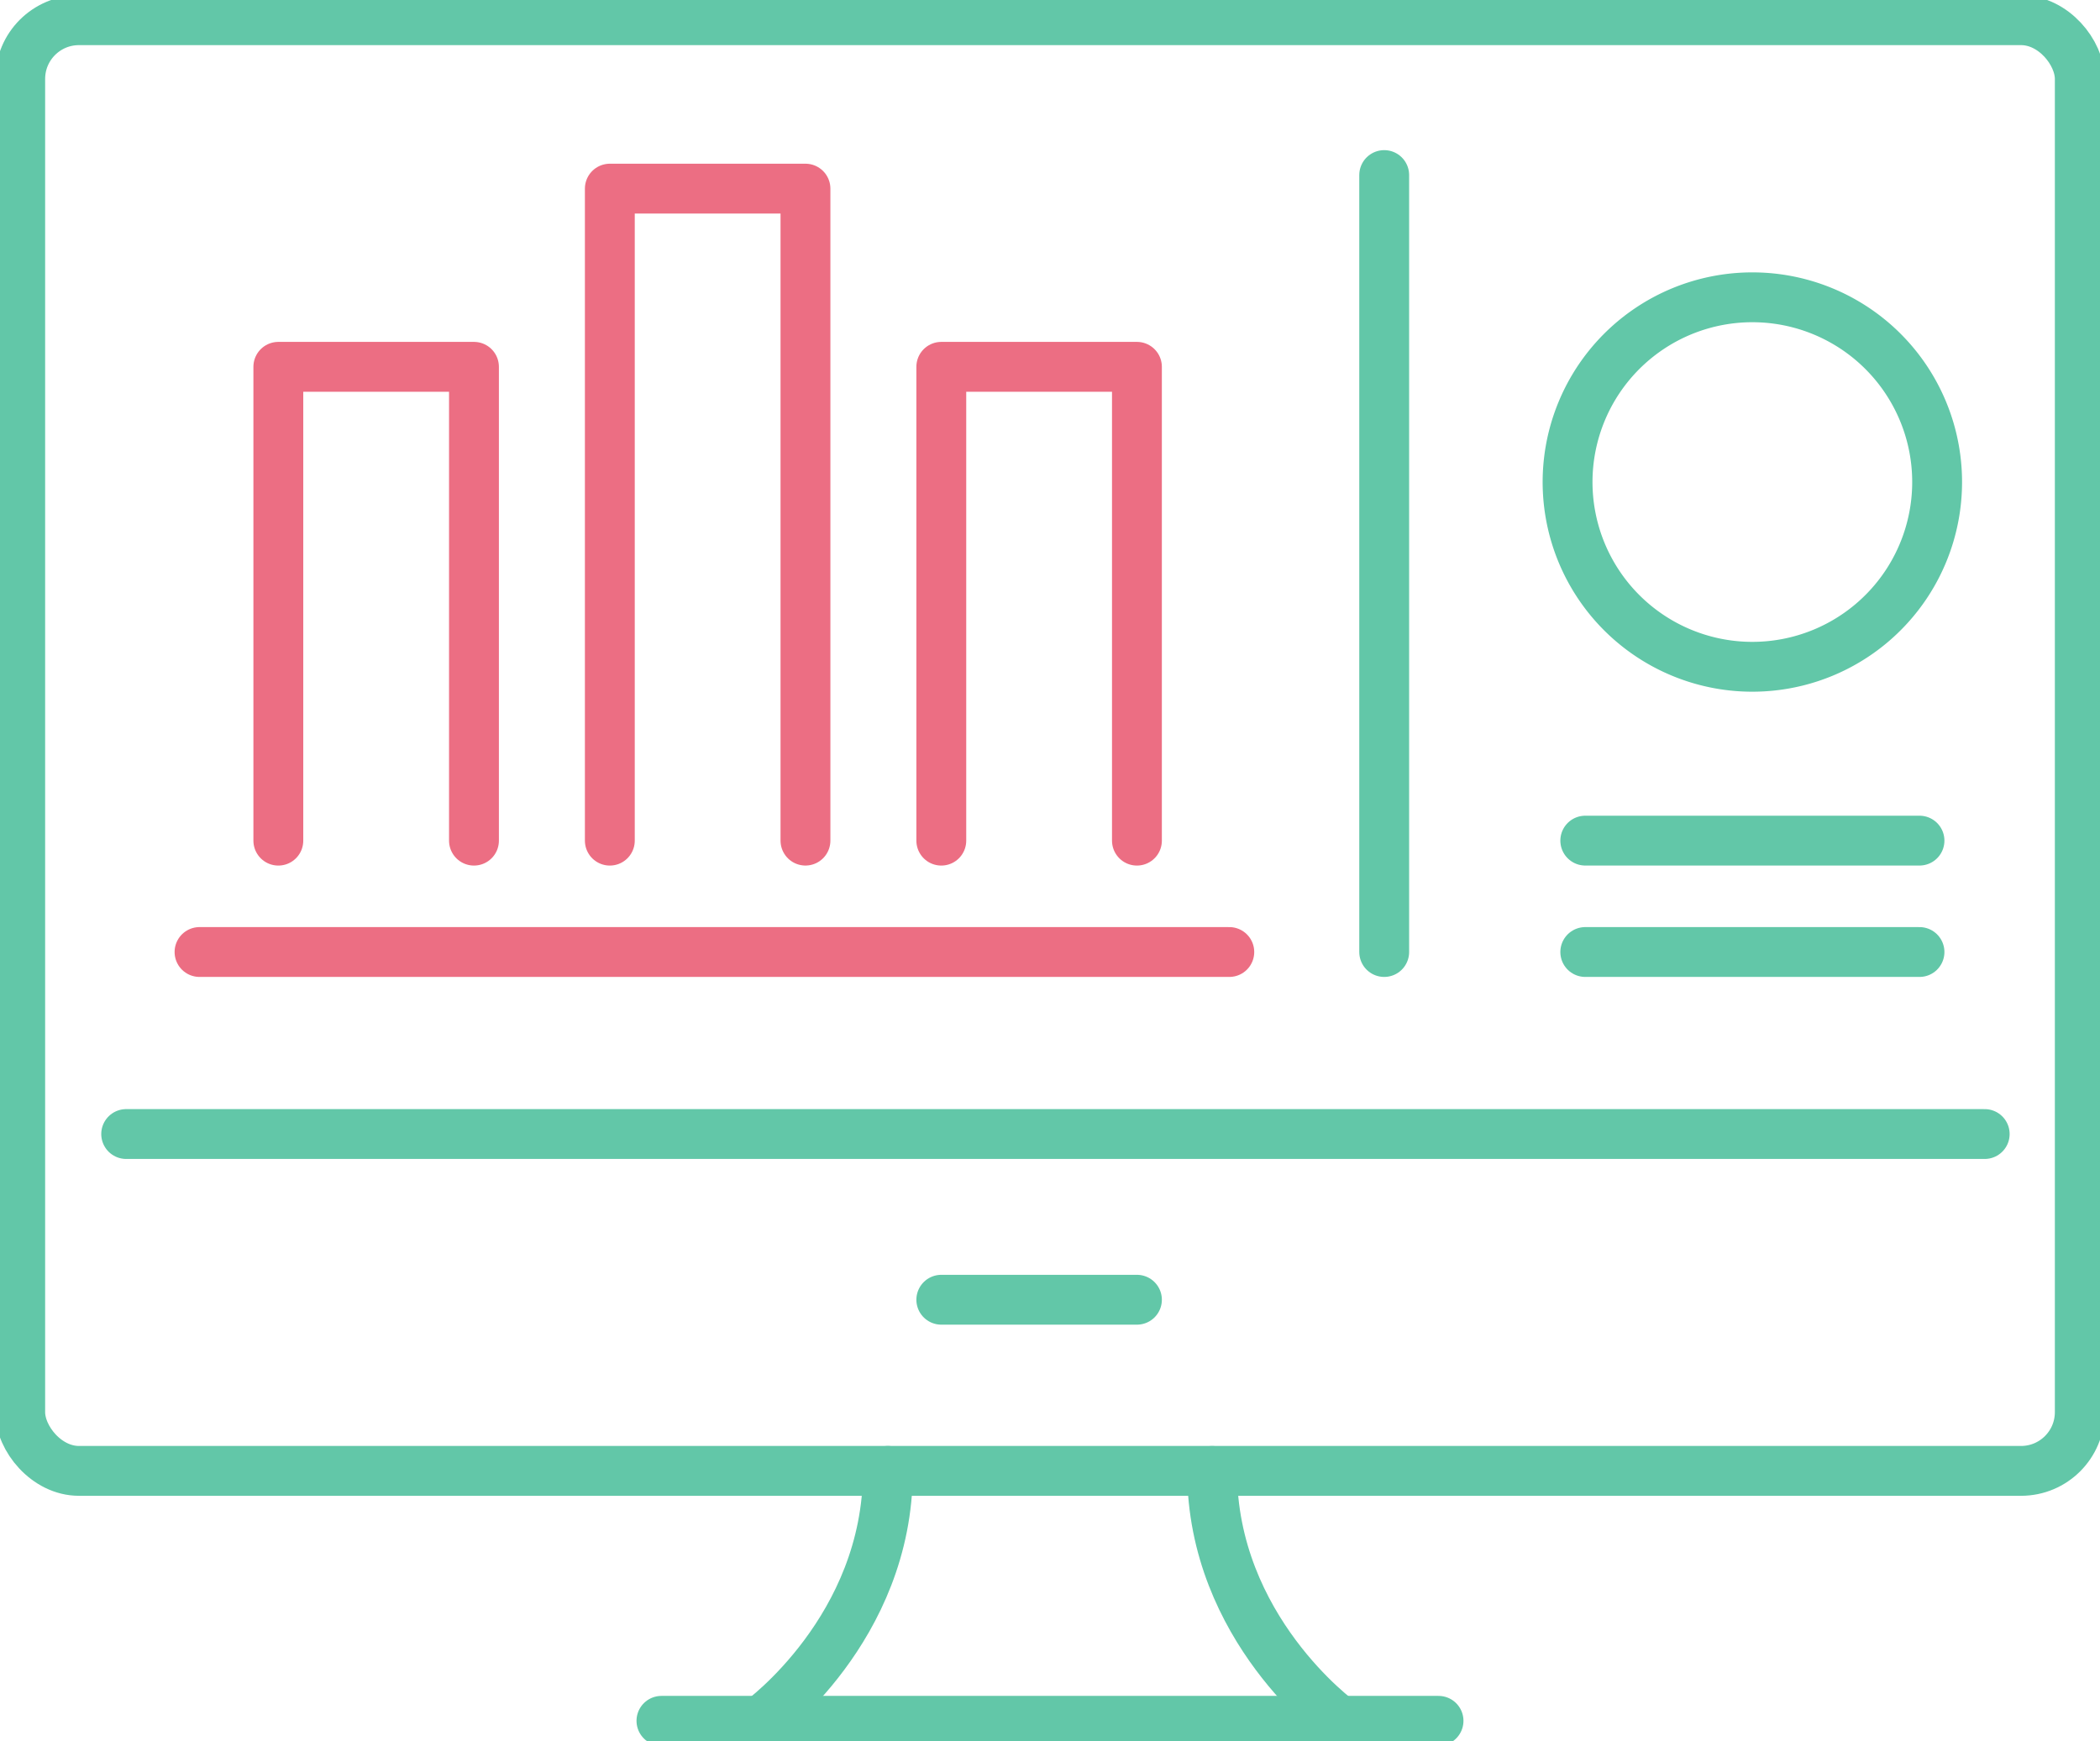
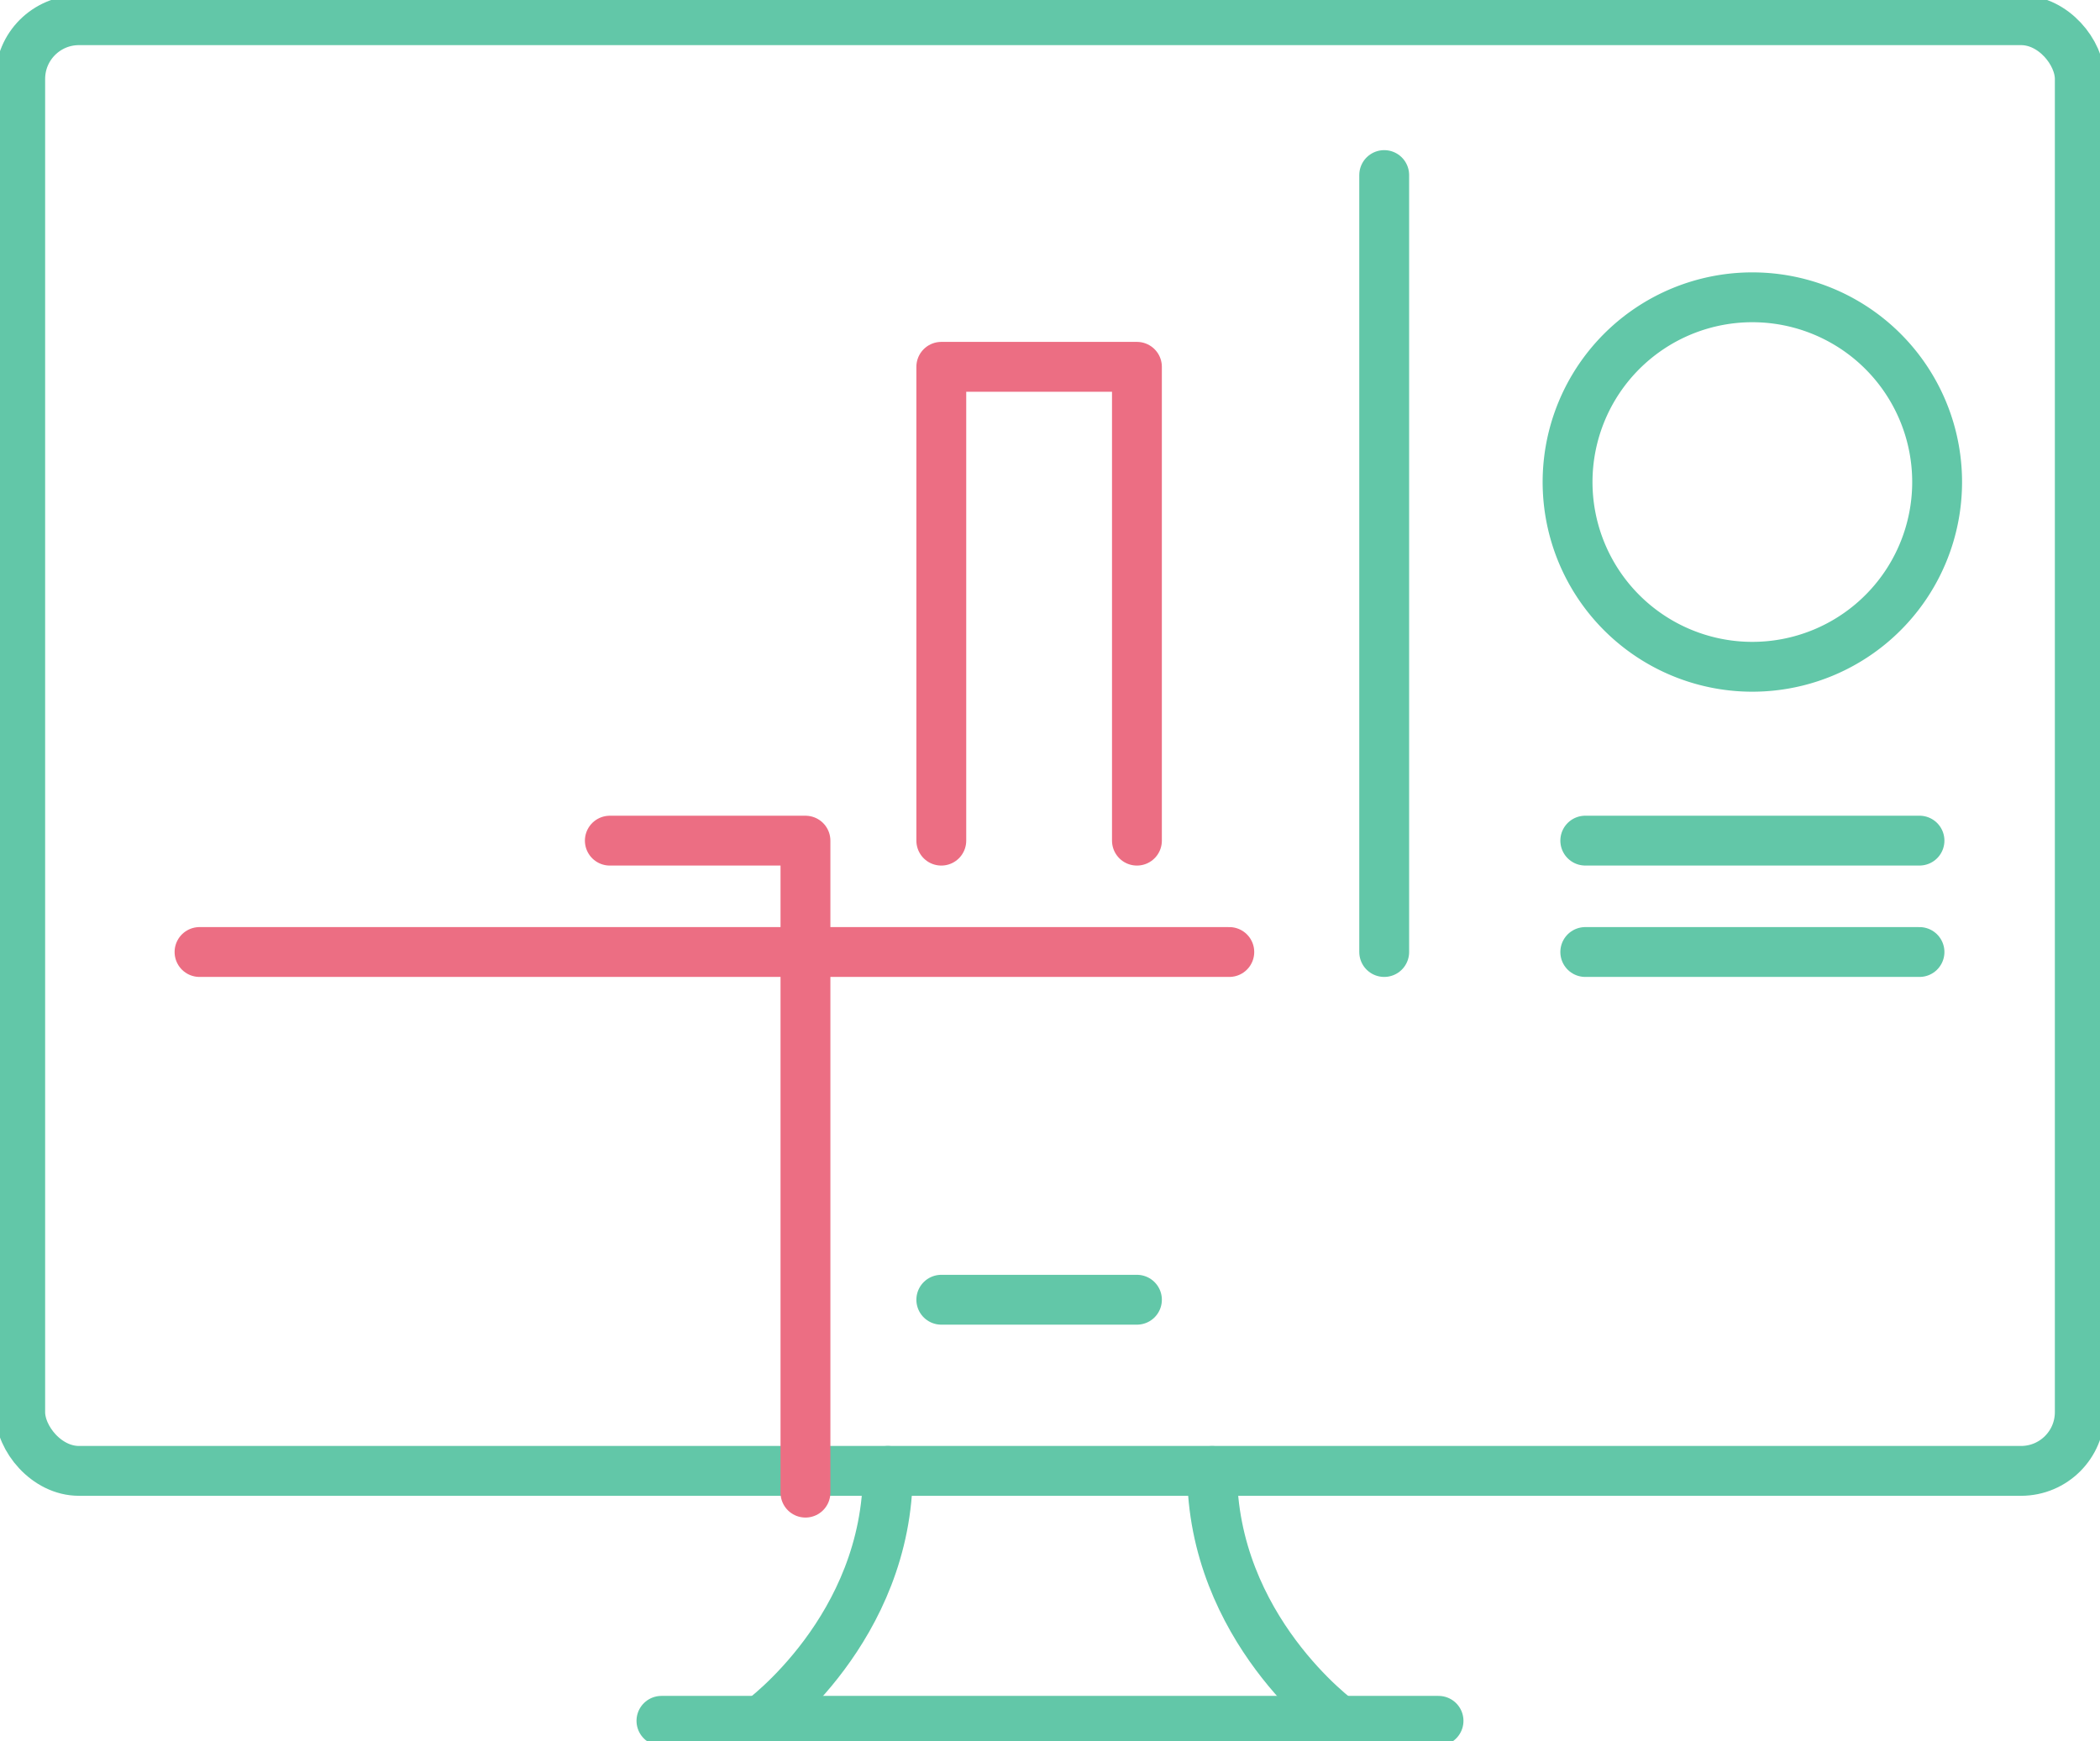
<svg xmlns="http://www.w3.org/2000/svg" width="89.557" height="74.261" viewBox="0 0 89.557 74.261">
  <defs>
    <clipPath id="clip-path">
      <rect id="長方形_34529" data-name="長方形 34529" width="89.557" height="74.261" fill="none" />
    </clipPath>
  </defs>
  <g id="problems_icon04" transform="translate(0)">
    <g id="グループ_107827" data-name="グループ 107827" transform="translate(0 0)" clip-path="url(#clip-path)">
      <rect id="長方形_34528" data-name="長方形 34528" width="87.833" height="61.877" rx="2.504" transform="translate(0.862 0.862)" fill="none" stroke="#62c7a8" stroke-linecap="round" stroke-linejoin="round" stroke-width="2.126" />
-       <line id="線_1079" data-name="線 1079" x2="79.259" transform="translate(5.381 48.371)" fill="none" stroke="#62c7a8" stroke-linecap="round" stroke-linejoin="round" stroke-width="2.126" />
      <line id="線_1080" data-name="線 1080" x2="43.916" transform="translate(8.509 40.607)" fill="none" stroke="#ec6e83" stroke-linecap="round" stroke-linejoin="round" stroke-width="2.126" />
-       <path id="パス_2437" data-name="パス 2437" d="M14.643,39.511V19.3h8.343V39.511" transform="translate(-2.773 -3.654)" fill="none" stroke="#ec6e83" stroke-linecap="round" stroke-linejoin="round" stroke-width="2.126" />
-       <path id="パス_2438" data-name="パス 2438" d="M32.083,37.736V9.925h8.343v27.81" transform="translate(-6.076 -1.879)" fill="none" stroke="#ec6e83" stroke-linecap="round" stroke-linejoin="round" stroke-width="2.126" />
+       <path id="パス_2438" data-name="パス 2438" d="M32.083,37.736h8.343v27.81" transform="translate(-6.076 -1.879)" fill="none" stroke="#ec6e83" stroke-linecap="round" stroke-linejoin="round" stroke-width="2.126" />
      <path id="パス_2439" data-name="パス 2439" d="M49.522,39.511V19.3h8.343V39.511" transform="translate(-9.379 -3.654)" fill="none" stroke="#ec6e83" stroke-linecap="round" stroke-linejoin="round" stroke-width="2.126" />
      <line id="線_1081" data-name="線 1081" y1="33.14" transform="translate(59.031 7.467)" fill="none" stroke="#62c7a8" stroke-linecap="round" stroke-linejoin="round" stroke-width="2.126" />
      <path id="パス_2440" data-name="パス 2440" d="M98.231,23.523a7.88,7.88,0,1,1-7.879-7.879A7.879,7.879,0,0,1,98.231,23.523Z" transform="translate(-15.62 -2.963)" fill="none" stroke="#62c7a8" stroke-linecap="round" stroke-linejoin="round" stroke-width="2.126" />
      <line id="線_1082" data-name="線 1082" x2="14.253" transform="translate(67.606 35.856)" fill="none" stroke="#62c7a8" stroke-linecap="round" stroke-linejoin="round" stroke-width="2.126" />
      <line id="線_1083" data-name="線 1083" x2="8.343" transform="translate(40.143 55.439)" fill="none" stroke="#62c7a8" stroke-linecap="round" stroke-linejoin="round" stroke-width="2.126" />
      <line id="線_1084" data-name="線 1084" x2="14.253" transform="translate(67.606 40.607)" fill="none" stroke="#62c7a8" stroke-linecap="round" stroke-linejoin="round" stroke-width="2.126" />
      <line id="線_1085" data-name="線 1085" x2="33.14" transform="translate(28.208 73.4)" fill="none" stroke="#62c7a8" stroke-linecap="round" stroke-linejoin="round" stroke-width="2.126" />
      <path id="パス_2441" data-name="パス 2441" d="M40.016,88.058s5.427-3.933,5.427-10.66" transform="translate(-7.579 -14.658)" fill="none" stroke="#62c7a8" stroke-linecap="round" stroke-linejoin="round" stroke-width="2.126" />
      <path id="パス_2442" data-name="パス 2442" d="M69.2,88.058S63.77,84.125,63.77,77.4" transform="translate(-12.078 -14.658)" fill="none" stroke="#62c7a8" stroke-linecap="round" stroke-linejoin="round" stroke-width="2.126" />
    </g>
  </g>
</svg>